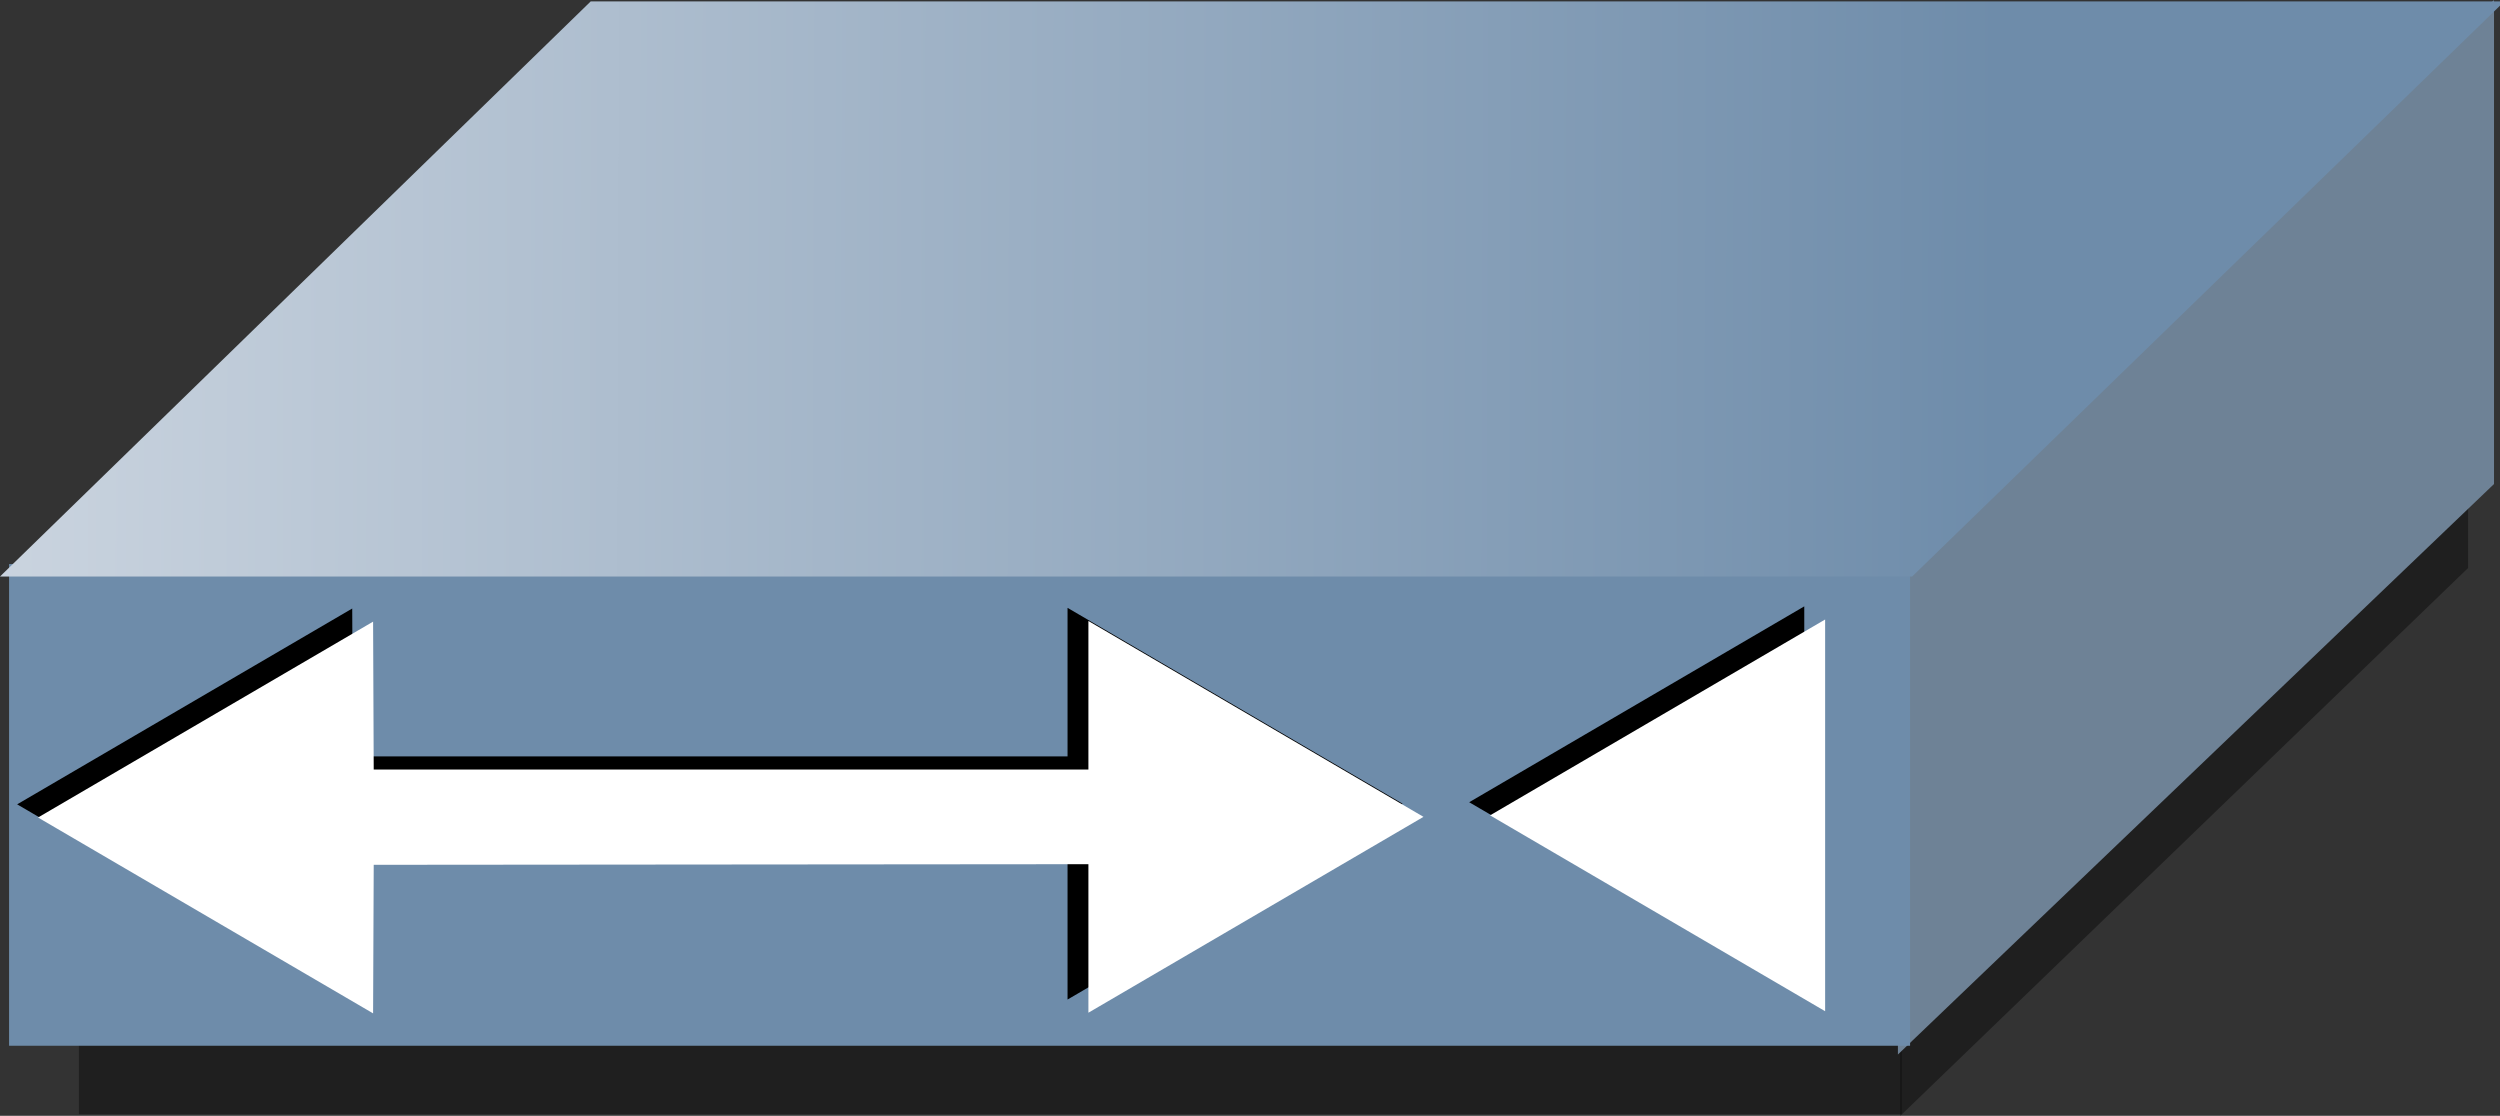
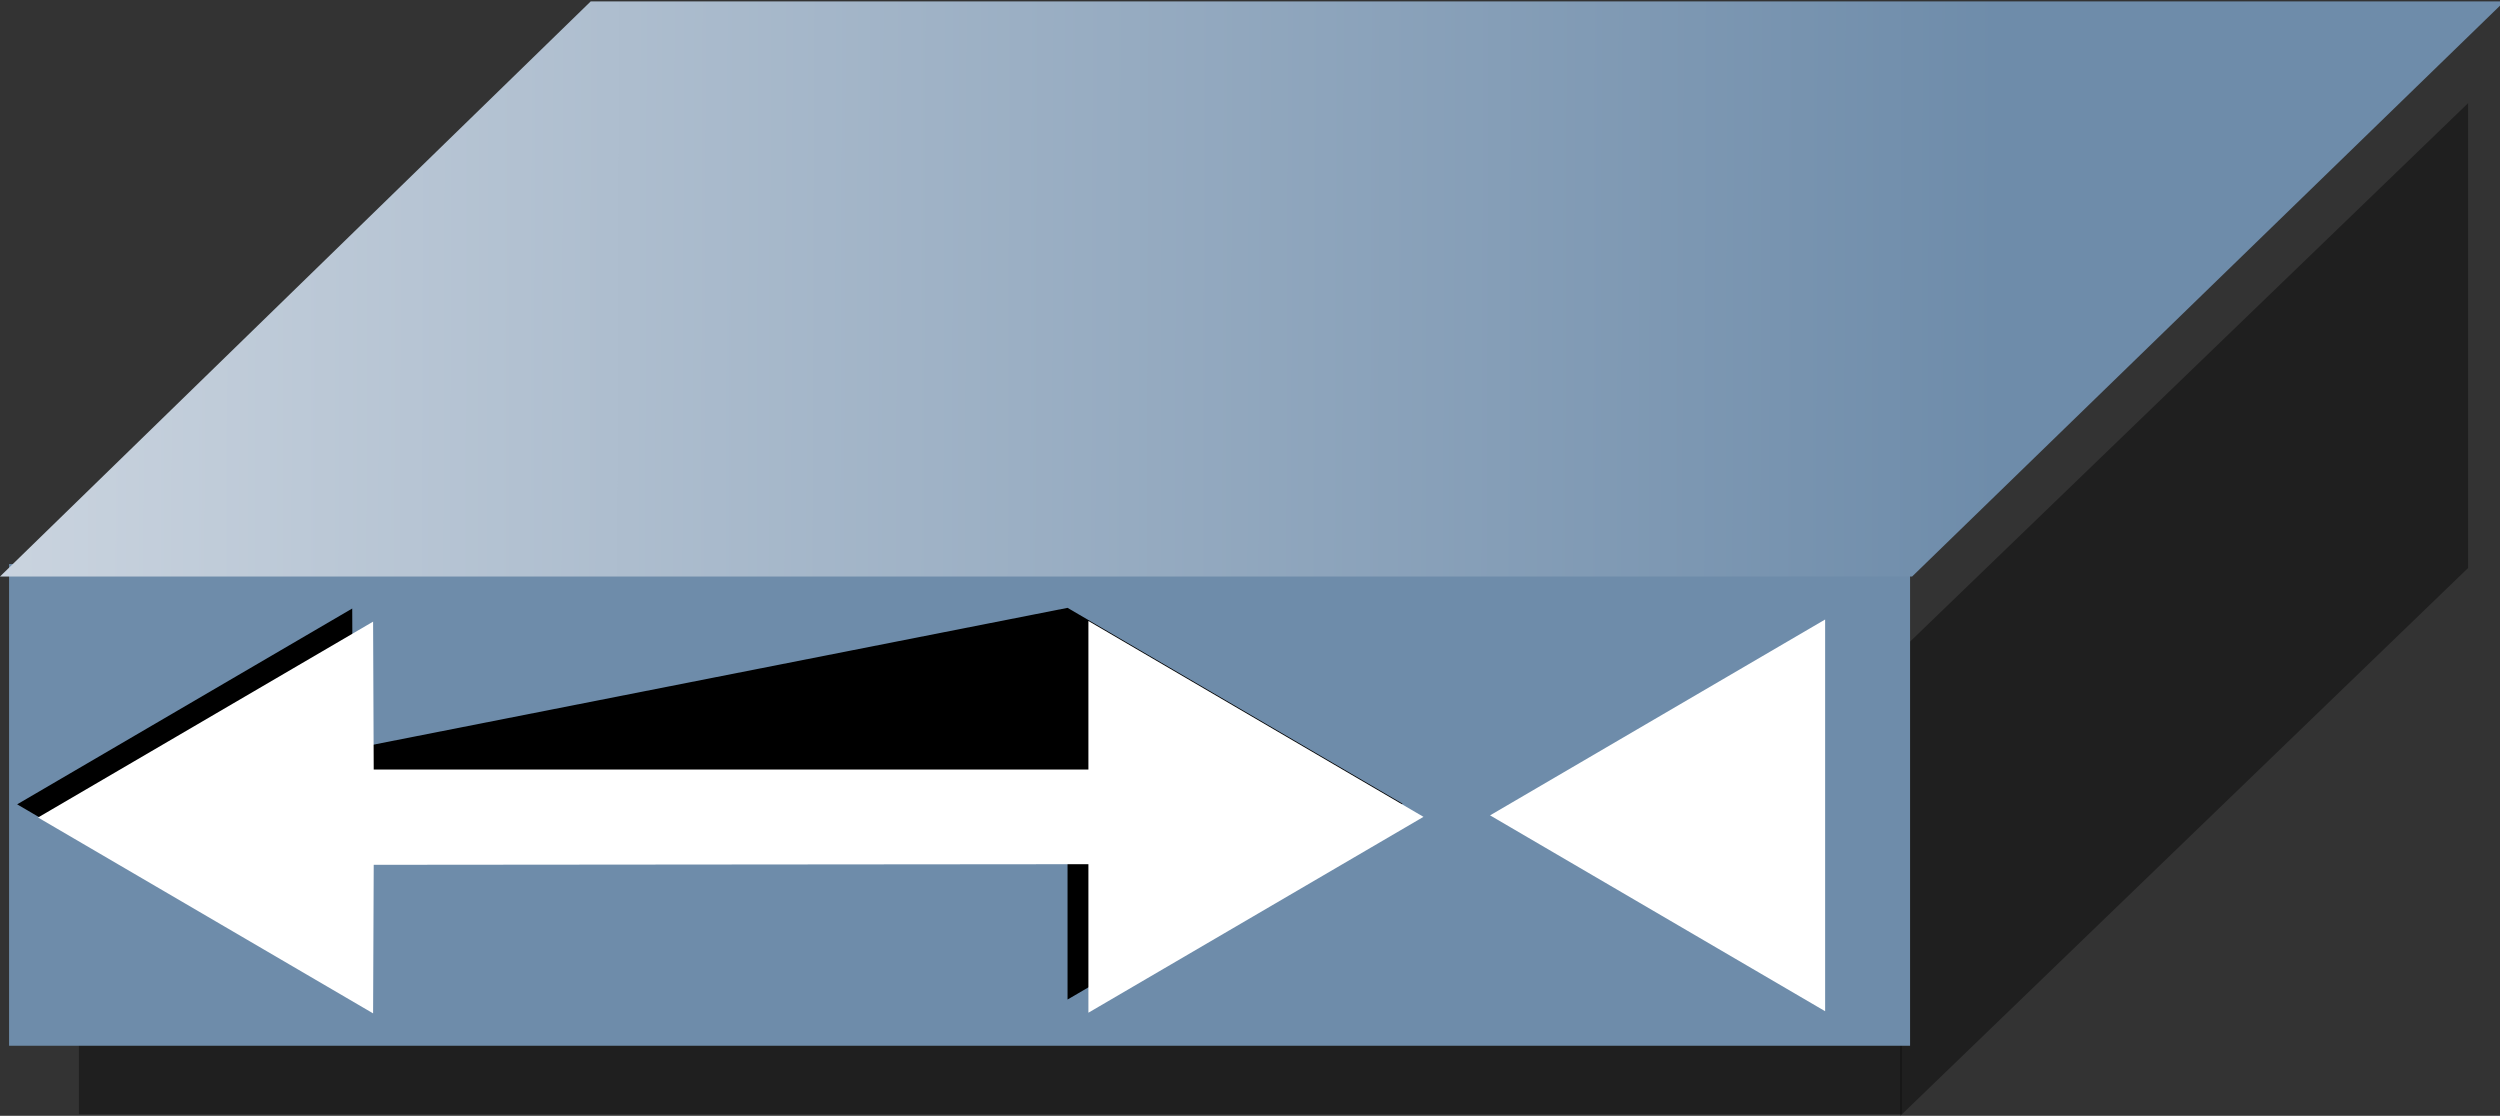
<svg xmlns="http://www.w3.org/2000/svg" xmlns:ns1="http://sodipodi.sourceforge.net/DTD/sodipodi-0.dtd" xmlns:ns2="http://www.inkscape.org/namespaces/inkscape" xmlns:xlink="http://www.w3.org/1999/xlink" id="svg1998" ns1:version="0.32" ns2:version="0.45.1" width="72.14" height="32.198" version="1.0" ns1:docname="atm_bridge.svg" ns2:output_extension="org.inkscape.output.svg.inkscape">
  <rect width="100%" height="100%" fill="#333333" stroke="none" />
  <defs id="defs2001">
    <linearGradient ns2:collect="always" id="linearGradient6603">
      <stop style="stop-color:#506eaa;stop-opacity:1;" offset="0" id="stop6605" />
      <stop style="stop-color:#506eaa;stop-opacity:0;" offset="1" id="stop6607" />
    </linearGradient>
    <linearGradient id="linearGradient6587">
      <stop style="stop-color:#6e8caa;stop-opacity:1;" offset="0" id="stop6589" />
      <stop style="stop-color:#edeff3;stop-opacity:1;" offset="1" id="stop6591" />
    </linearGradient>
    <marker ns2:stockid="Arrow2Lstart" orient="auto" refY="0" refX="0" id="Arrow2Lstart" style="overflow:visible">
      <path id="path11918" style="font-size:12px;fill-rule:evenodd;stroke-width:0.625;stroke-linejoin:round" d="M 8.719,4.034 L -2.207,0.016 L 8.719,-4.002 C 6.973,-1.63 6.983,1.616 8.719,4.034 z " transform="matrix(1.1,0,0,1.1,1.1,0)" />
    </marker>
    <marker ns2:stockid="Arrow1Send" orient="auto" refY="0" refX="0" id="Arrow1Send" style="overflow:visible">
-       <path id="path11921" d="M 0,0 L 5,-5 L -12.5,0 L 5,5 L 0,0 z " style="fill-rule:evenodd;stroke:#000000;stroke-width:1pt;marker-start:none" transform="matrix(-0.2,0,0,-0.2,-1.2,0)" />
-     </marker>
+       </marker>
    <marker ns2:stockid="Arrow1Lstart" orient="auto" refY="0" refX="0" id="Arrow1Lstart" style="overflow:visible">
      <path id="path11936" d="M 0,0 L 5,-5 L -12.5,0 L 5,5 L 0,0 z " style="fill-rule:evenodd;stroke:#000000;stroke-width:1pt;marker-start:none" transform="matrix(0.8,0,0,0.8,10,0)" />
    </marker>
    <linearGradient ns2:collect="always" xlink:href="#linearGradient6587" id="linearGradient6593" x1="3.956" y1="0.643" x2="-1.266" y2="0.627" gradientUnits="userSpaceOnUse" gradientTransform="matrix(1.119,0,0,1.093,-7.833718e-3,-0.354)" />
    <linearGradient ns2:collect="always" xlink:href="#linearGradient6603" id="linearGradient6609" x1="2.28" y1="1.452" x2="-0.413" y2="1.465" gradientUnits="userSpaceOnUse" gradientTransform="matrix(1.119,0,0,1.093,-7.8336875e-3,-0.354)" />
    <linearGradient ns2:collect="always" xlink:href="#linearGradient6587" id="linearGradient11856" gradientUnits="userSpaceOnUse" gradientTransform="matrix(15.192,0,0,15.337,-2.532,3.061917e-2)" x1="3.956" y1="0.643" x2="-1.266" y2="0.627" />
  </defs>
  <ns1:namedview ns2:window-height="979" ns2:window-width="1400" ns2:pageshadow="2" ns2:pageopacity="0.0" guidetolerance="10.0" gridtolerance="10.0" objecttolerance="10.0" borderopacity="1.0" bordercolor="#666666" pagecolor="#ffffff" id="base" showguides="true" ns2:guide-bbox="true" ns2:zoom="15.791667" ns2:cx="33.948451" ns2:cy="14.842697" ns2:window-x="5" ns2:window-y="49" ns2:current-layer="svg1998" />
  <path style="fill:#000000;fill-opacity:0.392;stroke:none;stroke-width:0.001" d="M 2.277,16.455 L 2.277,32.151 L 54.874,32.151 L 54.874,16.455 L 2.277,16.455" id="path13703" />
  <path style="fill:#000000;fill-opacity:0.392;stroke:none;stroke-width:0.001" d="M 54.836,18.785 L 71.22,2.976 L 71.22,16.389 L 54.836,32.198 L 54.836,18.785" id="path14592" />
-   <path style="fill:#6e8296;fill-opacity:1;stroke:none;stroke-width:0.001" d="M 54.766,16.462 L 71.967,2.4980018e-15 L 71.967,13.967 L 54.766,30.429 L 54.766,16.462" id="path2009" />
  <path style="fill:#6e8caa;fill-opacity:1;stroke:none;stroke-width:0.001" d="M 0.262,16.276 L 0.262,30.176 L 55.117,30.176 L 55.117,16.276 L 0.262,16.276" id="path2007" />
  <path style="fill:url(#linearGradient11856);fill-opacity:1;stroke:none;stroke-width:0.015;stroke-opacity:1" d="M 55.176,16.636 L 72.266,0.041 L 17.045,0.041 L 0,16.636 L 55.176,16.636" id="path2013" />
-   <path d="M 30.805,24.558 L 9.059,24.577 L 9.059,21.826 L 30.805,21.826 L 30.805,17.54 L 40.474,23.192 L 30.805,28.843 L 30.805,24.558" id="path2179" style="fill:#000000;fill-opacity:1;stroke:none;stroke-width:0.001" />
+   <path d="M 30.805,24.558 L 9.059,24.577 L 9.059,21.826 L 30.805,17.54 L 40.474,23.192 L 30.805,28.843 L 30.805,24.558" id="path2179" style="fill:#000000;fill-opacity:1;stroke:none;stroke-width:0.001" />
  <path d="M 31.407,24.937 L 9.66,24.956 L 9.66,22.205 L 31.407,22.205 L 31.407,17.919 L 41.076,23.571 L 31.407,29.223 L 31.407,24.937" id="path2271" style="fill:#ffffff;stroke:none;stroke-width:0.001" />
  <path d="M 10.182,21.844 L 10.164,17.559 L 0.495,23.21 L 10.164,28.862 L 10.182,24.577 L 10.182,21.844" id="path2181" style="fill:#000000;fill-opacity:1;stroke:none;stroke-width:0.001" />
  <path d="M 10.784,22.224 L 10.766,17.938 L 1.097,23.59 L 10.766,29.242 L 10.784,24.956 L 10.784,22.224" id="path2275" style="fill:#ffffff;stroke:none;stroke-width:0.001" />
-   <path d="M 52.064,21.783 L 52.064,17.497 L 42.395,23.149 L 52.064,28.801 L 52.064,24.515 L 52.064,21.783" id="path2183" style="fill:#000000;fill-opacity:1;stroke:none;stroke-width:0.001" />
  <path d="M 52.666,22.162 L 52.666,17.876 L 42.997,23.528 L 52.666,29.18 L 52.666,24.894 L 52.666,22.162" id="path2279" style="fill:#ffffff;stroke:none;stroke-width:0.001" />
</svg>